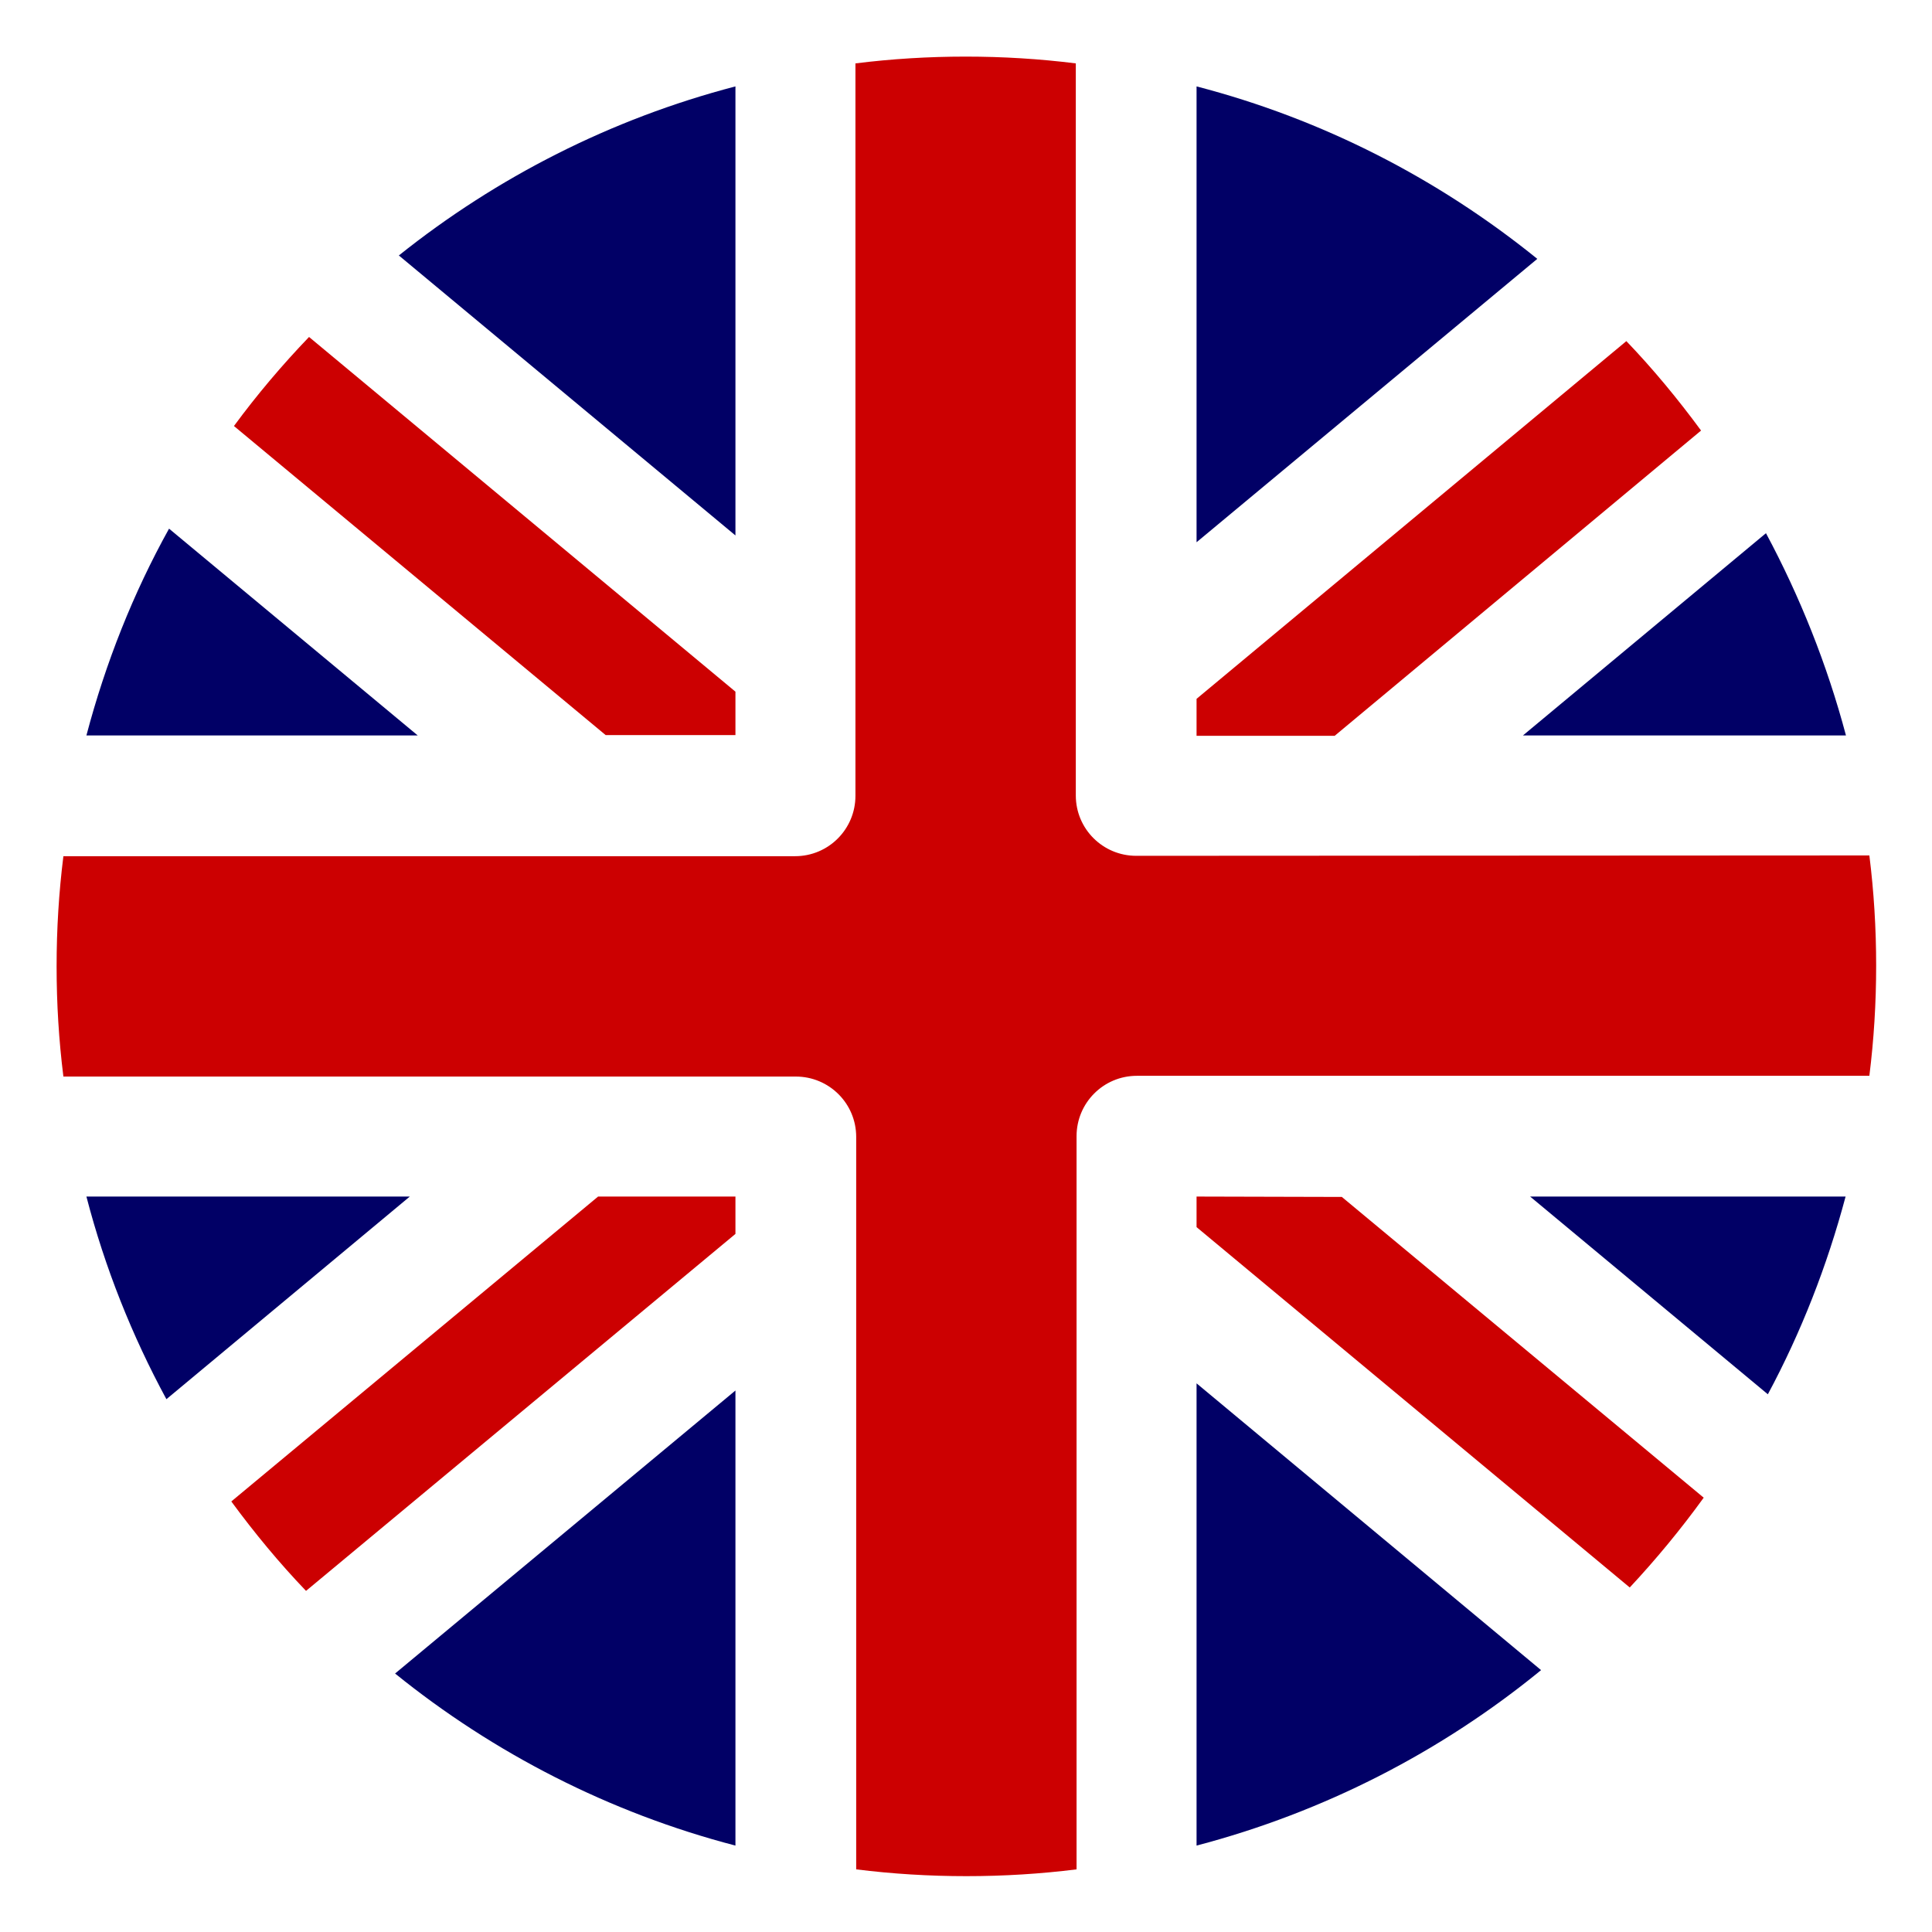
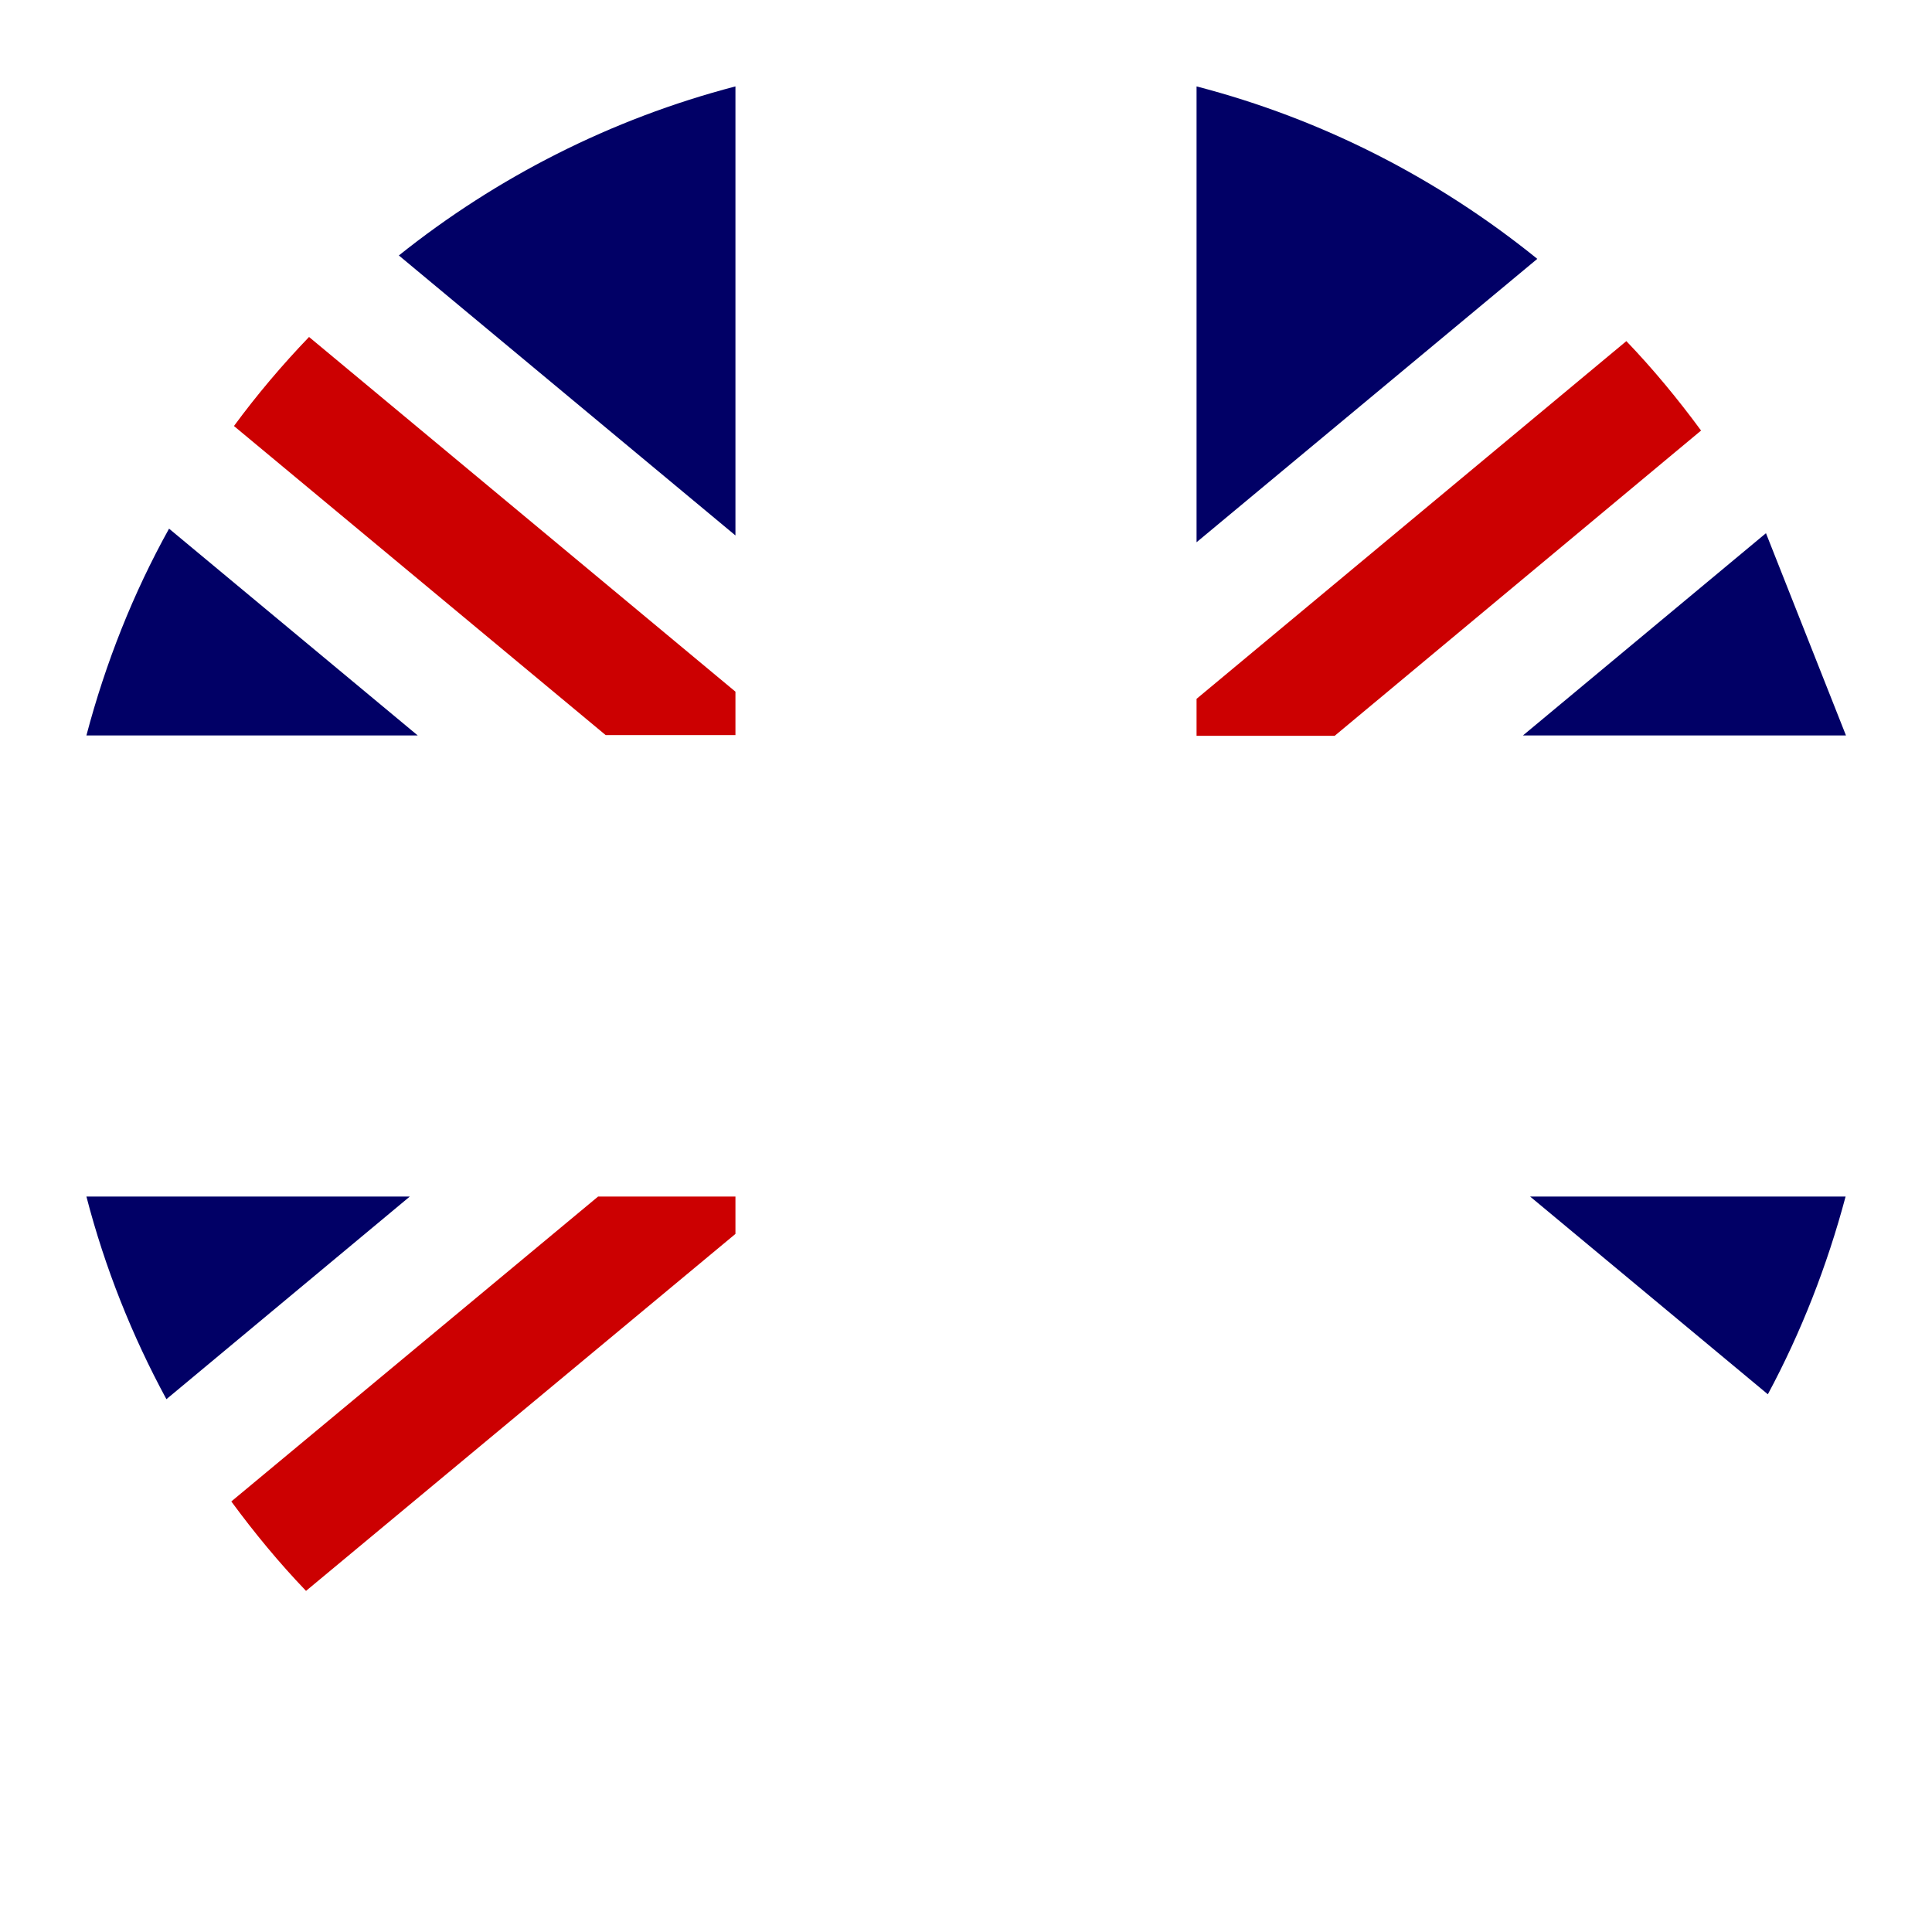
<svg xmlns="http://www.w3.org/2000/svg" version="1.1" id="Layer_1" x="0px" y="0px" viewBox="0 0 512 512" style="enable-background:new 0 0 512 512;" xml:space="preserve">
  <style type="text/css">
	.st0{fill:#010066;}
	.st1{fill:#CC0001;}
</style>
  <path class="st0" d="M22.9,194.9c5.1-19.3,12.4-37.7,21.9-54.8l65.9,54.8H22.9z" />
-   <path class="st0" d="M194.9,489.1V368.5l-90.2,75C130.8,464.6,161.5,480.4,194.9,489.1z" />
  <path class="st0" d="M194.9,22.9c-33,8.6-63.3,24.1-89.2,44.8l89.2,74.2V22.9z" />
-   <path class="st0" d="M468,141.3l-64.4,53.6h85.6C484.2,176.1,477,158.1,468,141.3z" />
+   <path class="st0" d="M468,141.3l-64.4,53.6h85.6z" />
  <path class="st0" d="M317.1,22.9v120.8l90.3-75.1C381.2,47.4,350.6,31.6,317.1,22.9z" />
  <path class="st1" d="M450.8,114.1c-6.1-8.3-12.7-16.3-19.8-23.7l-113.9,94.8v9.8h36.6L450.8,114.1z" />
  <path class="st1" d="M194.9,194.9v-11.6l-113-94c-7.1,7.4-13.8,15.3-19.9,23.6l98.5,81.9H194.9z" />
  <path class="st1" d="M61.3,397.9c6.1,8.3,12.7,16.3,19.8,23.7L194.9,327v-9.9h-36.4L61.3,397.9z" />
-   <path class="st1" d="M301.1,226.8c-8.8,0-16-7.1-16-16V16.8c-9.6-1.2-19.3-1.8-29.2-1.8s-19.6,0.6-29.2,1.8v194.1  c0,8.8-7.1,16-16,16H16.8c-1.2,9.6-1.8,19.3-1.8,29.2c0,9.9,0.6,19.6,1.8,29.2h194.1c8.8,0,16,7.1,16,16v194.1  c9.6,1.2,19.3,1.8,29.2,1.8s19.6-0.6,29.2-1.8V301.1c0-8.8,7.1-16,16-16h194.1c1.2-9.6,1.8-19.3,1.8-29.2s-0.6-19.6-1.8-29.2  L301.1,226.8z" />
  <path class="st0" d="M405.5,317.1l63,52.4c8.8-16.4,15.7-34,20.6-52.4H405.5z" />
-   <path class="st0" d="M317.1,489.1c33.9-8.9,64.9-24.9,91.3-46.5l-91.3-76V489.1z" />
  <path class="st0" d="M44.1,370.8l64.5-53.7H22.9C27.8,336,35,354,44.1,370.8z" />
-   <path class="st1" d="M317.1,317.1v8.1l114.8,95.5c7-7.5,13.6-15.5,19.6-23.8l-95.9-79.7L317.1,317.1L317.1,317.1z" />
</svg>